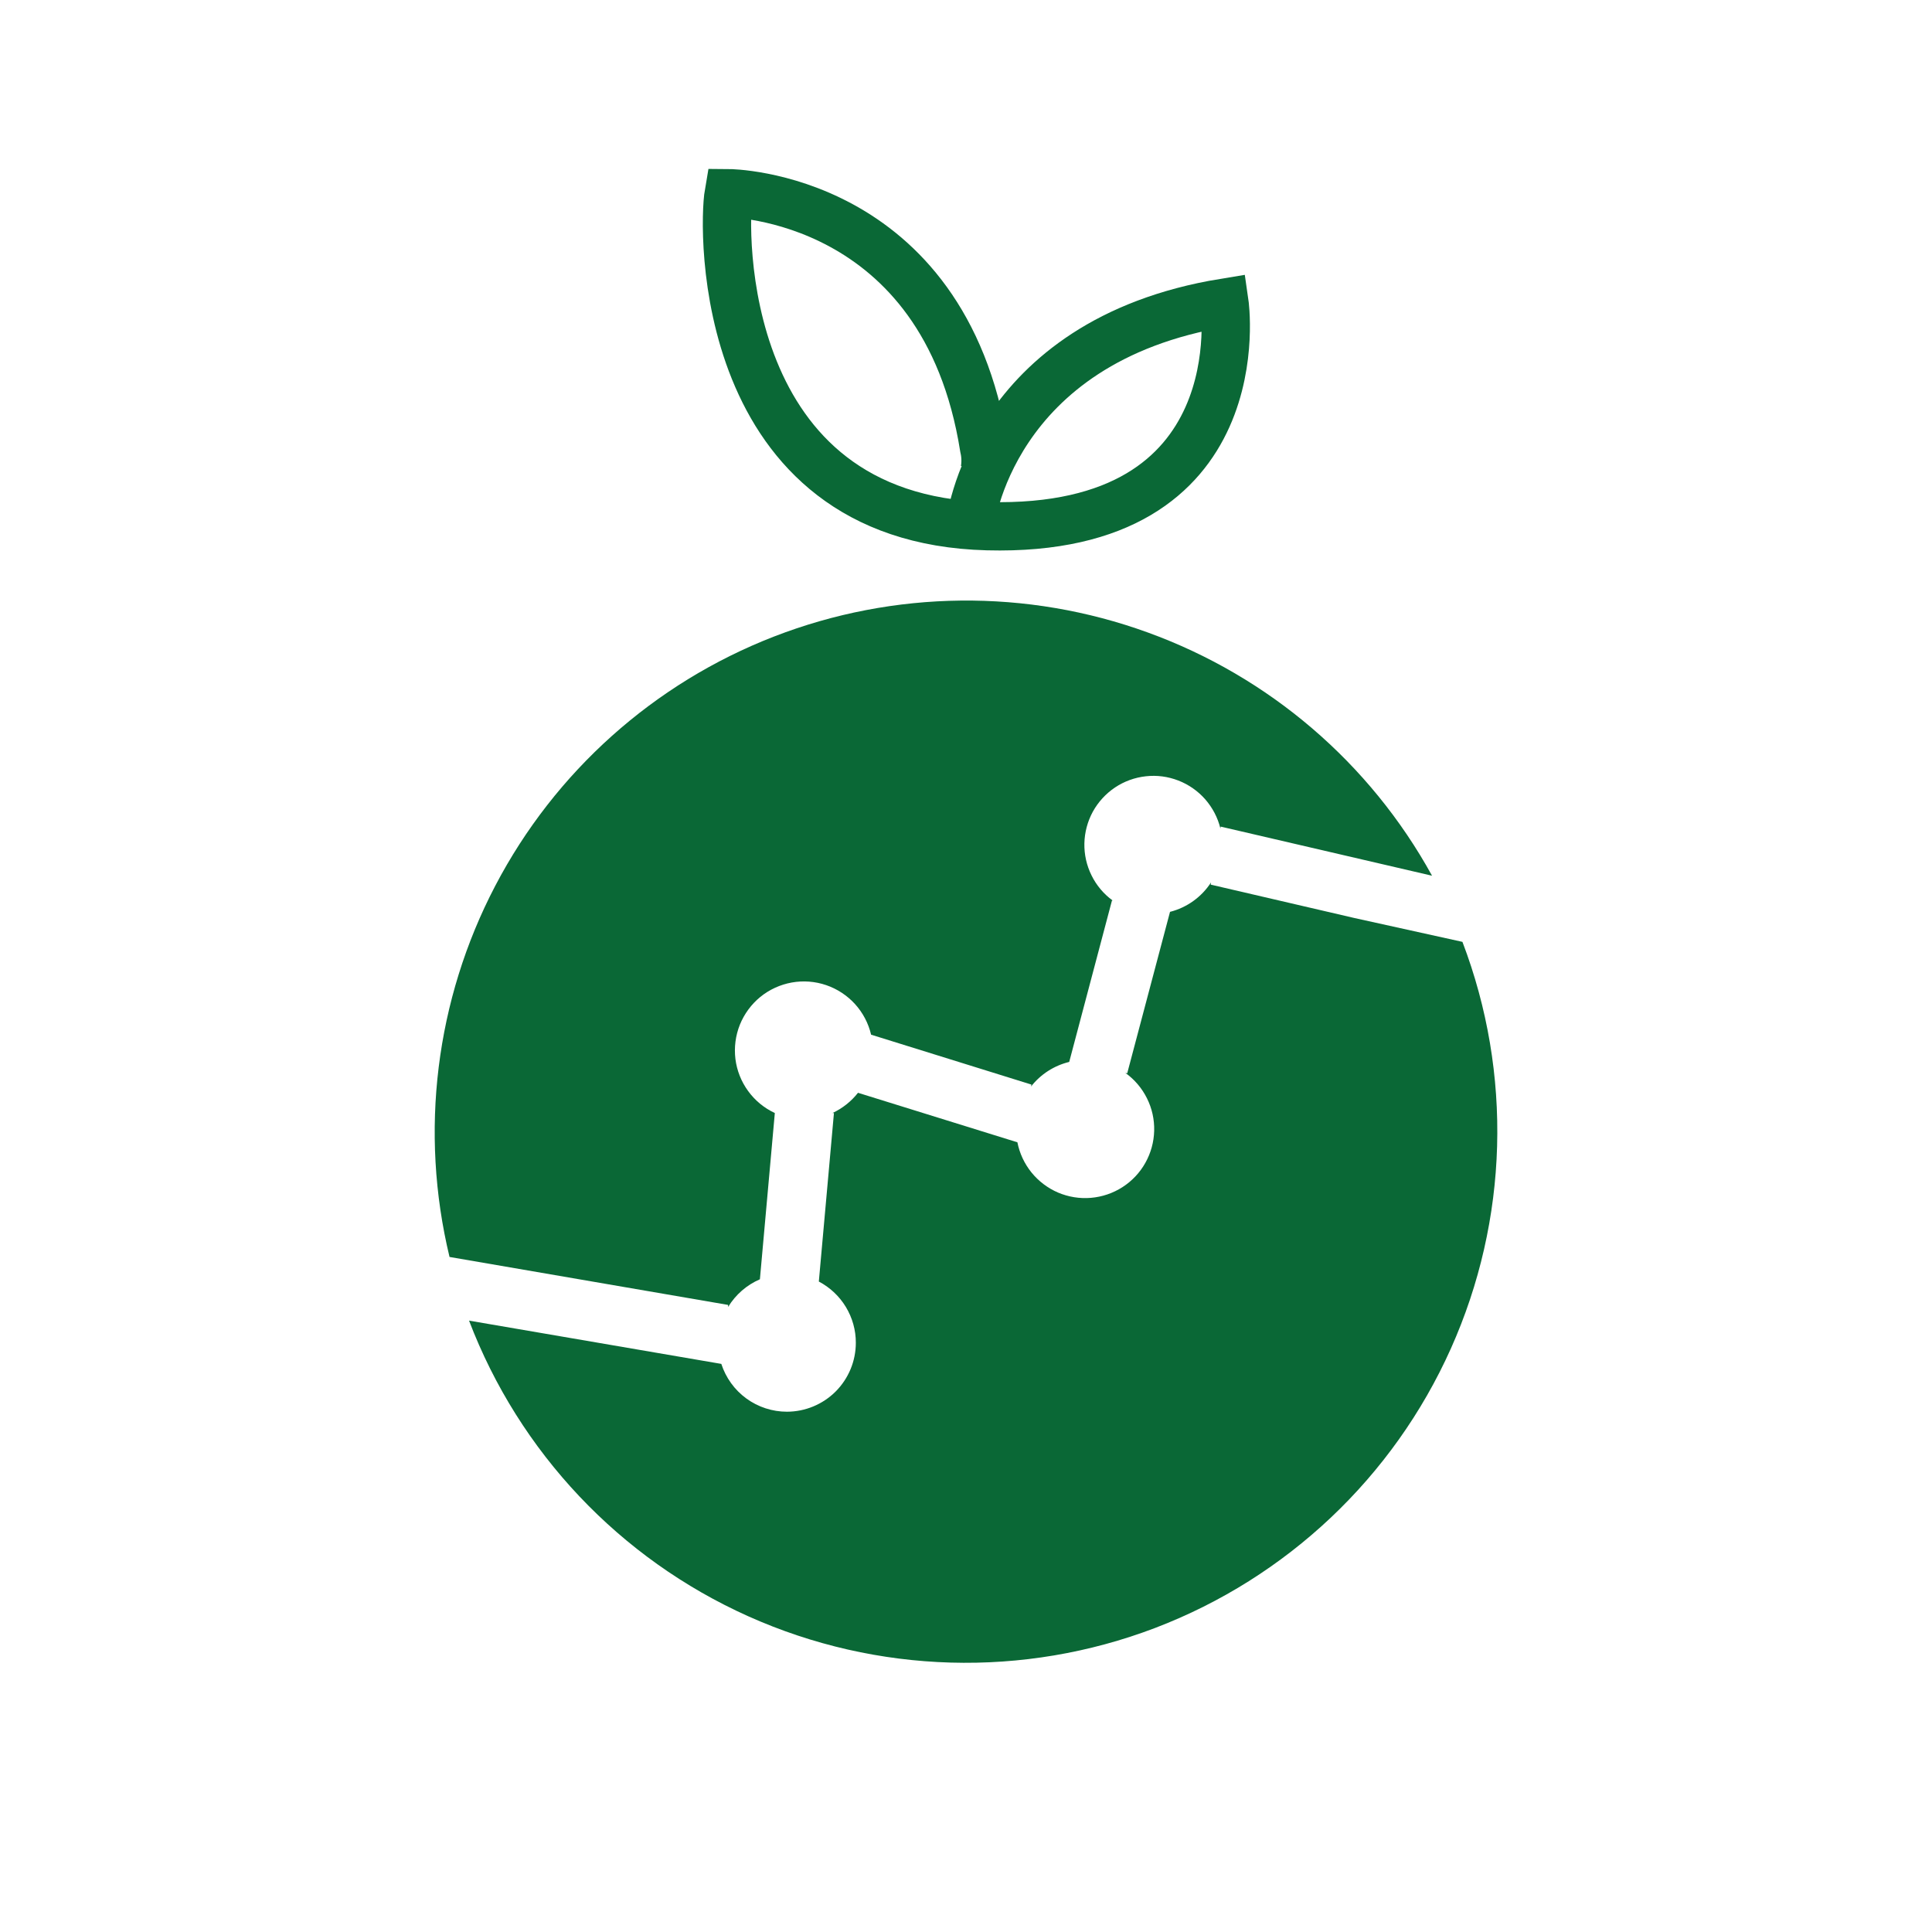
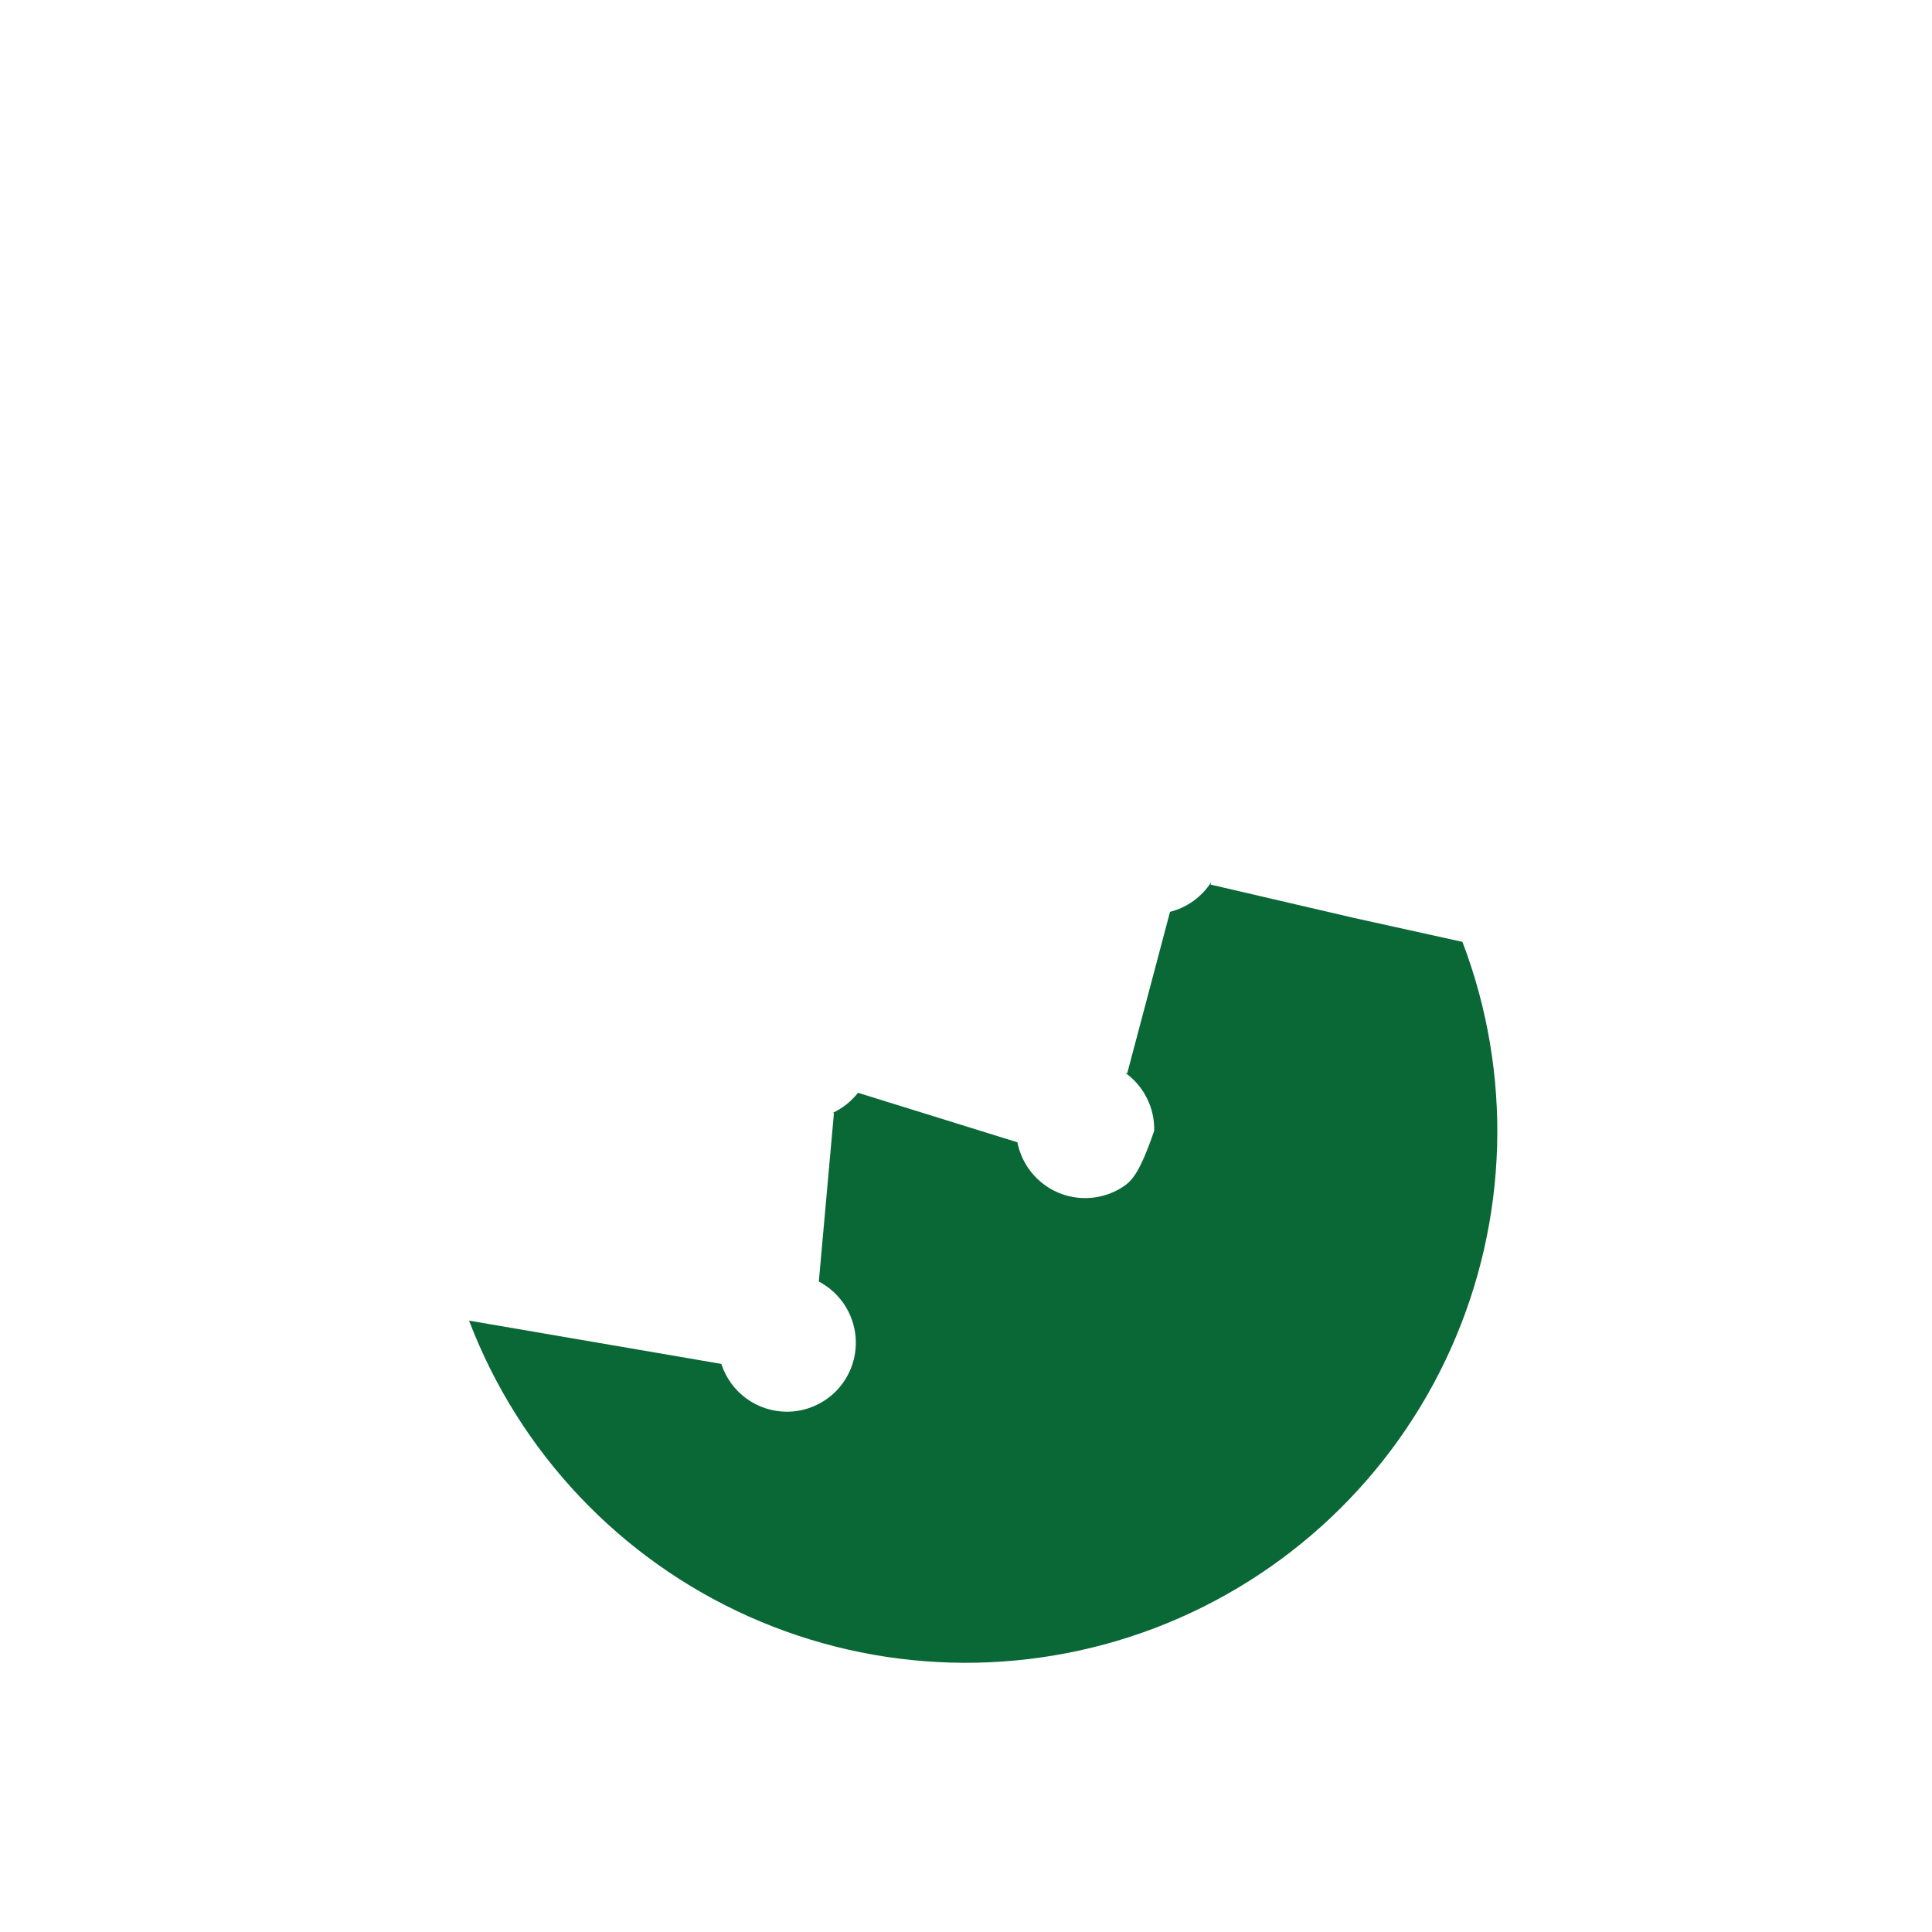
<svg xmlns="http://www.w3.org/2000/svg" width="40" height="40" viewBox="0 0 40 40" fill="none">
-   <path d="M15.075 27.017V27.059C15.23 26.804 15.46 26.604 15.733 26.486L16.042 23.044C15.822 22.942 15.632 22.785 15.49 22.59C15.347 22.394 15.256 22.165 15.226 21.925C15.197 21.684 15.228 21.441 15.318 21.216C15.409 20.991 15.555 20.793 15.742 20.64C15.93 20.487 16.154 20.385 16.392 20.342C16.631 20.299 16.876 20.318 17.105 20.396C17.334 20.474 17.54 20.61 17.703 20.789C17.865 20.968 17.98 21.186 18.035 21.422L21.355 22.455L21.346 22.496C21.545 22.241 21.824 22.062 22.137 21.986L23.022 18.644H23.036C22.85 18.508 22.7 18.33 22.599 18.124C22.497 17.918 22.446 17.691 22.451 17.461C22.456 17.232 22.516 17.007 22.626 16.805C22.737 16.604 22.894 16.432 23.085 16.304C23.276 16.176 23.495 16.097 23.723 16.072C23.951 16.046 24.182 16.077 24.396 16.16C24.61 16.243 24.801 16.376 24.953 16.549C25.104 16.722 25.212 16.928 25.267 17.151L25.273 17.114L29.649 18.131C28.363 15.795 26.273 14.006 23.767 13.096C21.262 12.185 18.511 12.215 16.025 13.179C13.54 14.143 11.489 15.977 10.254 18.339C9.018 20.702 8.682 23.432 9.307 26.024L15.075 27.017Z" fill="#0A6836" />
-   <path d="M30.277 19.5L28.039 19.006L25.066 18.315L25.073 18.27C24.877 18.572 24.574 18.79 24.224 18.879L23.338 22.221L23.299 22.213C23.489 22.349 23.642 22.529 23.746 22.738C23.851 22.947 23.902 23.178 23.896 23.411C23.89 23.645 23.827 23.873 23.713 24.076C23.599 24.28 23.436 24.452 23.24 24.578C23.044 24.704 22.82 24.78 22.587 24.8C22.355 24.82 22.121 24.782 21.906 24.691C21.692 24.599 21.503 24.456 21.356 24.275C21.209 24.093 21.109 23.879 21.064 23.65L17.764 22.625C17.623 22.804 17.442 22.948 17.235 23.044H17.266L16.953 26.533C17.184 26.654 17.378 26.837 17.513 27.06C17.648 27.284 17.72 27.54 17.719 27.801C17.719 28.18 17.568 28.542 17.301 28.81C17.033 29.077 16.671 29.227 16.293 29.228C15.991 29.228 15.696 29.132 15.452 28.954C15.208 28.776 15.027 28.525 14.934 28.238L9.711 27.342C10.751 30.07 12.832 32.272 15.496 33.465C18.16 34.658 21.188 34.744 23.916 33.705C26.643 32.664 28.846 30.584 30.039 27.92C31.232 25.256 31.318 22.227 30.278 19.5H30.277Z" fill="#0A6836" />
-   <path d="M20.081 10.876C20.081 10.876 20.478 7.063 25.351 6.266C25.351 6.266 26.047 11.04 20.444 10.894C14.84 10.748 14.963 4.722 15.088 4C15.088 4 19.543 4.026 20.374 9.268C20.409 9.419 20.414 9.575 20.389 9.728" stroke="#0A6836" stroke-miterlimit="10" />
+   <path d="M30.277 19.5L28.039 19.006L25.066 18.315L25.073 18.27C24.877 18.572 24.574 18.79 24.224 18.879L23.338 22.221L23.299 22.213C23.489 22.349 23.642 22.529 23.746 22.738C23.851 22.947 23.902 23.178 23.896 23.411C23.599 24.28 23.436 24.452 23.24 24.578C23.044 24.704 22.82 24.78 22.587 24.8C22.355 24.82 22.121 24.782 21.906 24.691C21.692 24.599 21.503 24.456 21.356 24.275C21.209 24.093 21.109 23.879 21.064 23.65L17.764 22.625C17.623 22.804 17.442 22.948 17.235 23.044H17.266L16.953 26.533C17.184 26.654 17.378 26.837 17.513 27.06C17.648 27.284 17.72 27.54 17.719 27.801C17.719 28.18 17.568 28.542 17.301 28.81C17.033 29.077 16.671 29.227 16.293 29.228C15.991 29.228 15.696 29.132 15.452 28.954C15.208 28.776 15.027 28.525 14.934 28.238L9.711 27.342C10.751 30.07 12.832 32.272 15.496 33.465C18.16 34.658 21.188 34.744 23.916 33.705C26.643 32.664 28.846 30.584 30.039 27.92C31.232 25.256 31.318 22.227 30.278 19.5H30.277Z" fill="#0A6836" />
</svg>